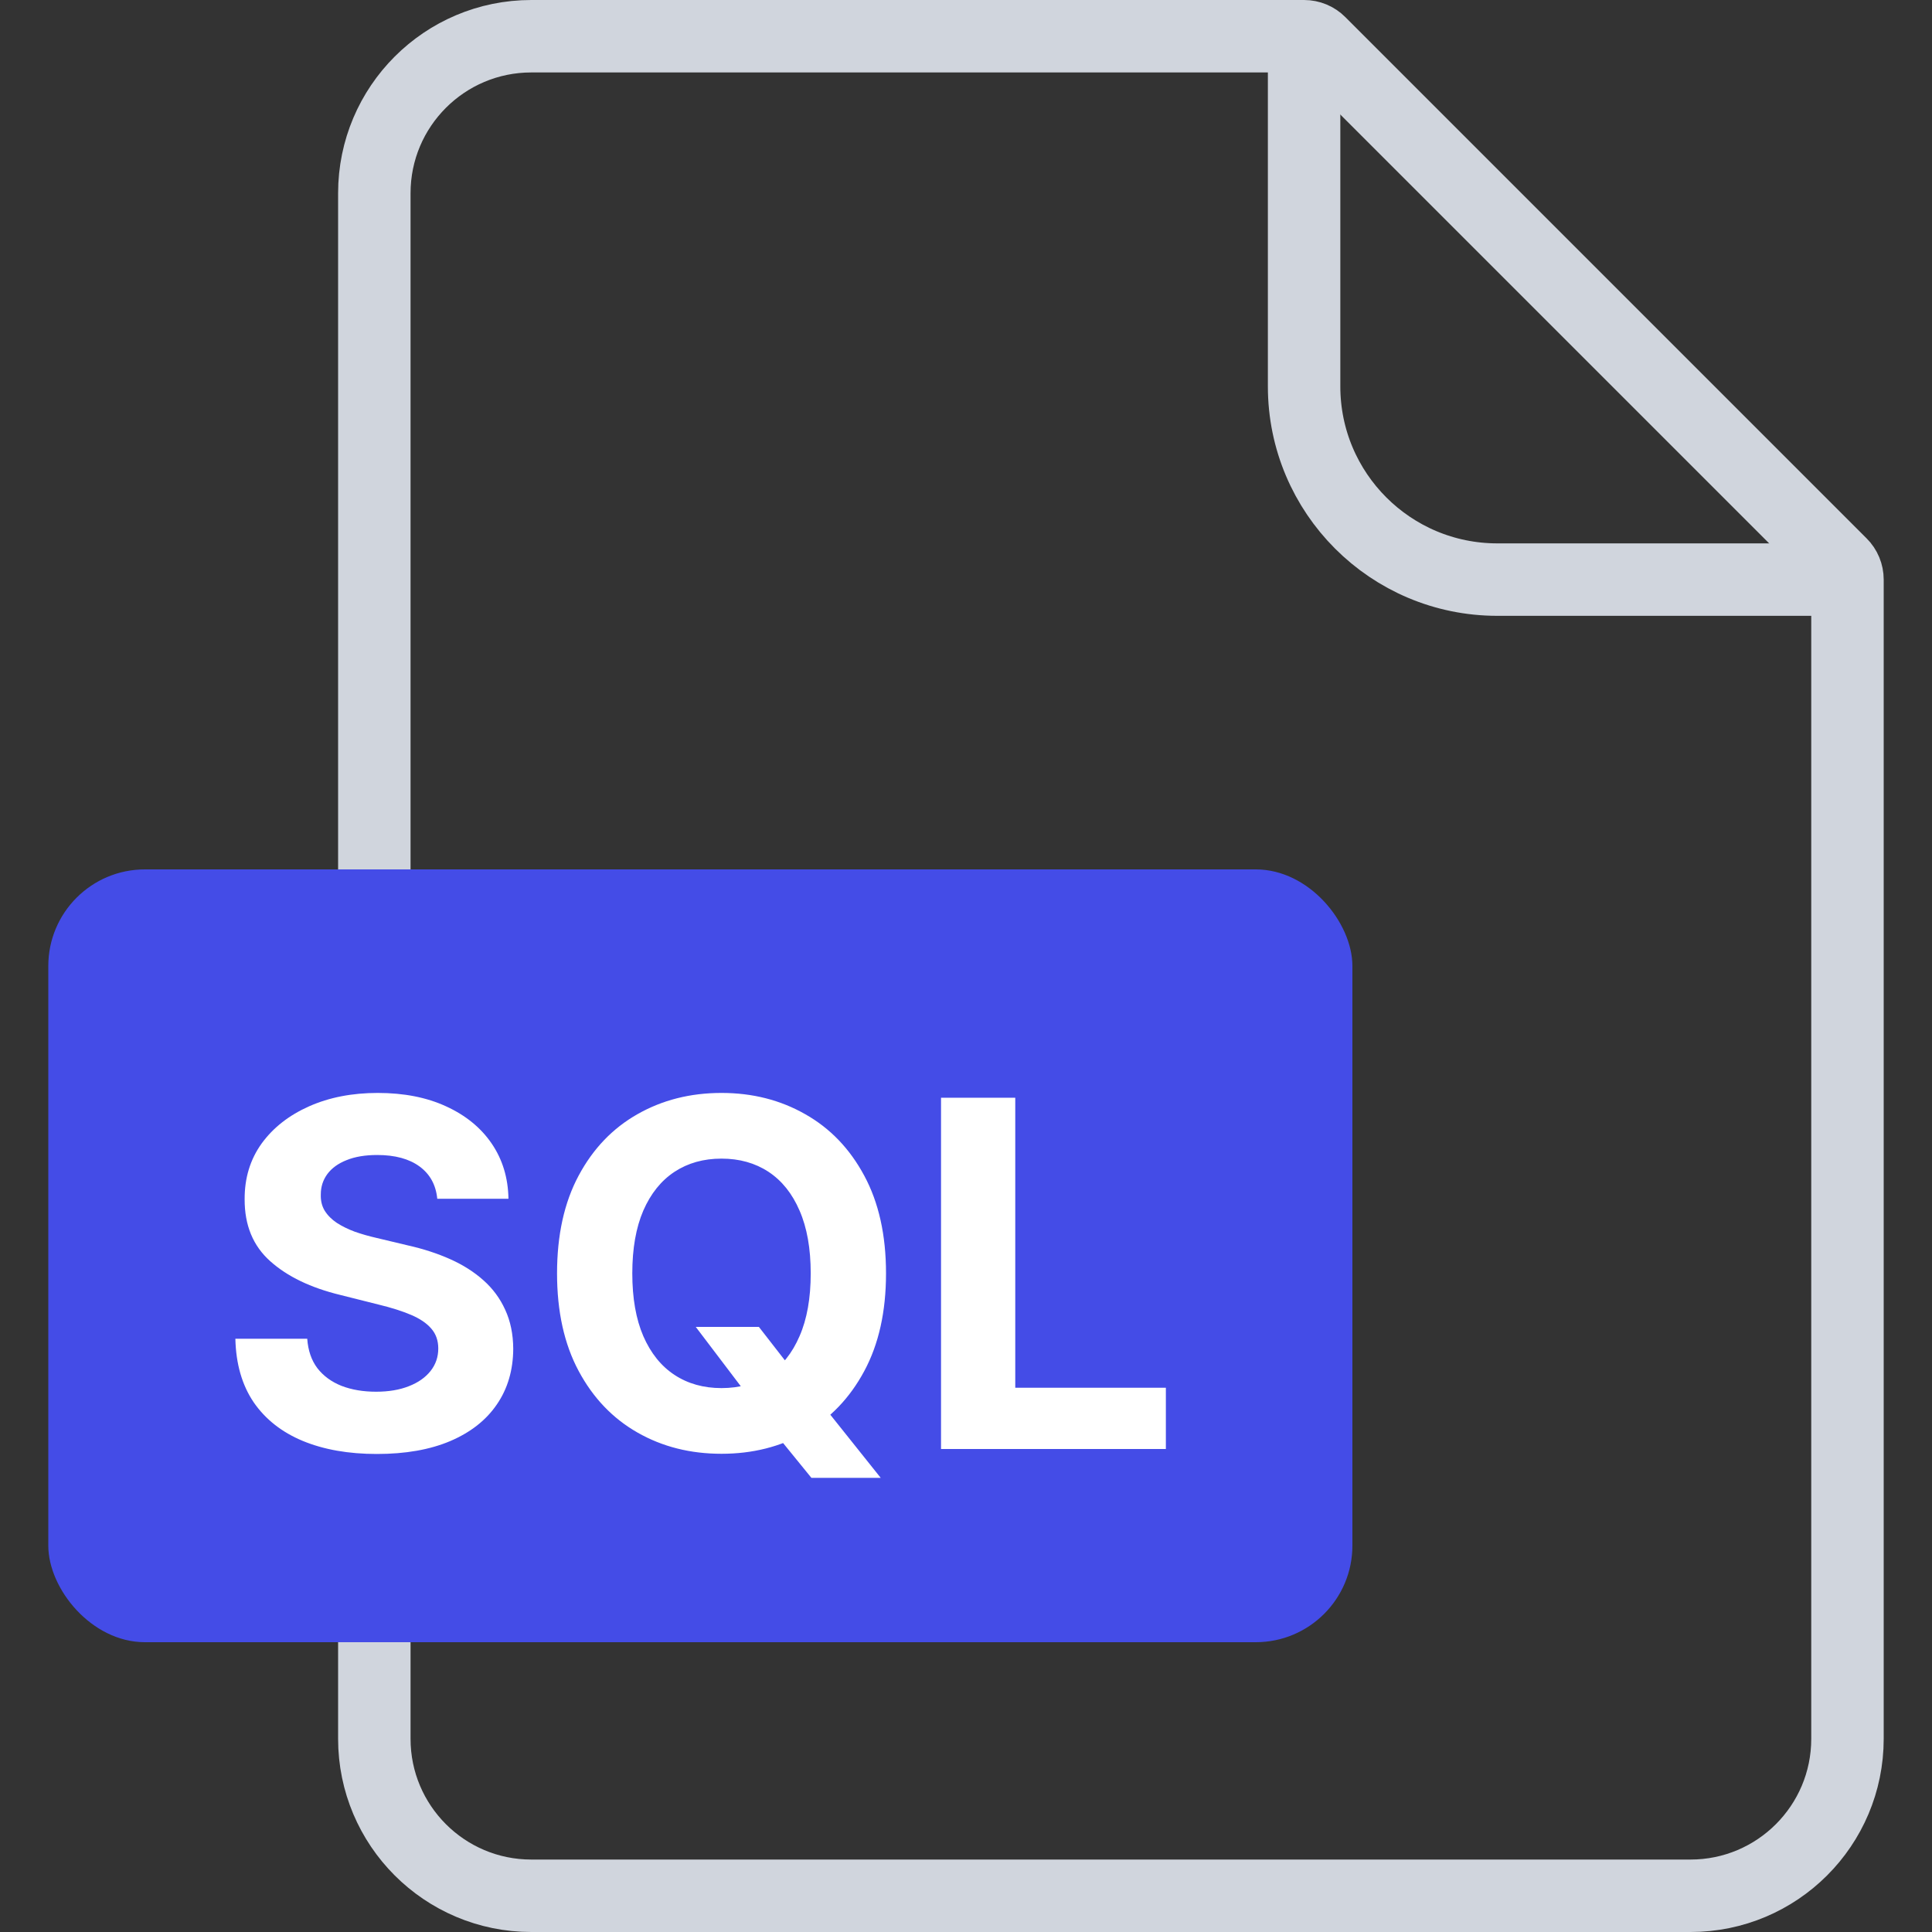
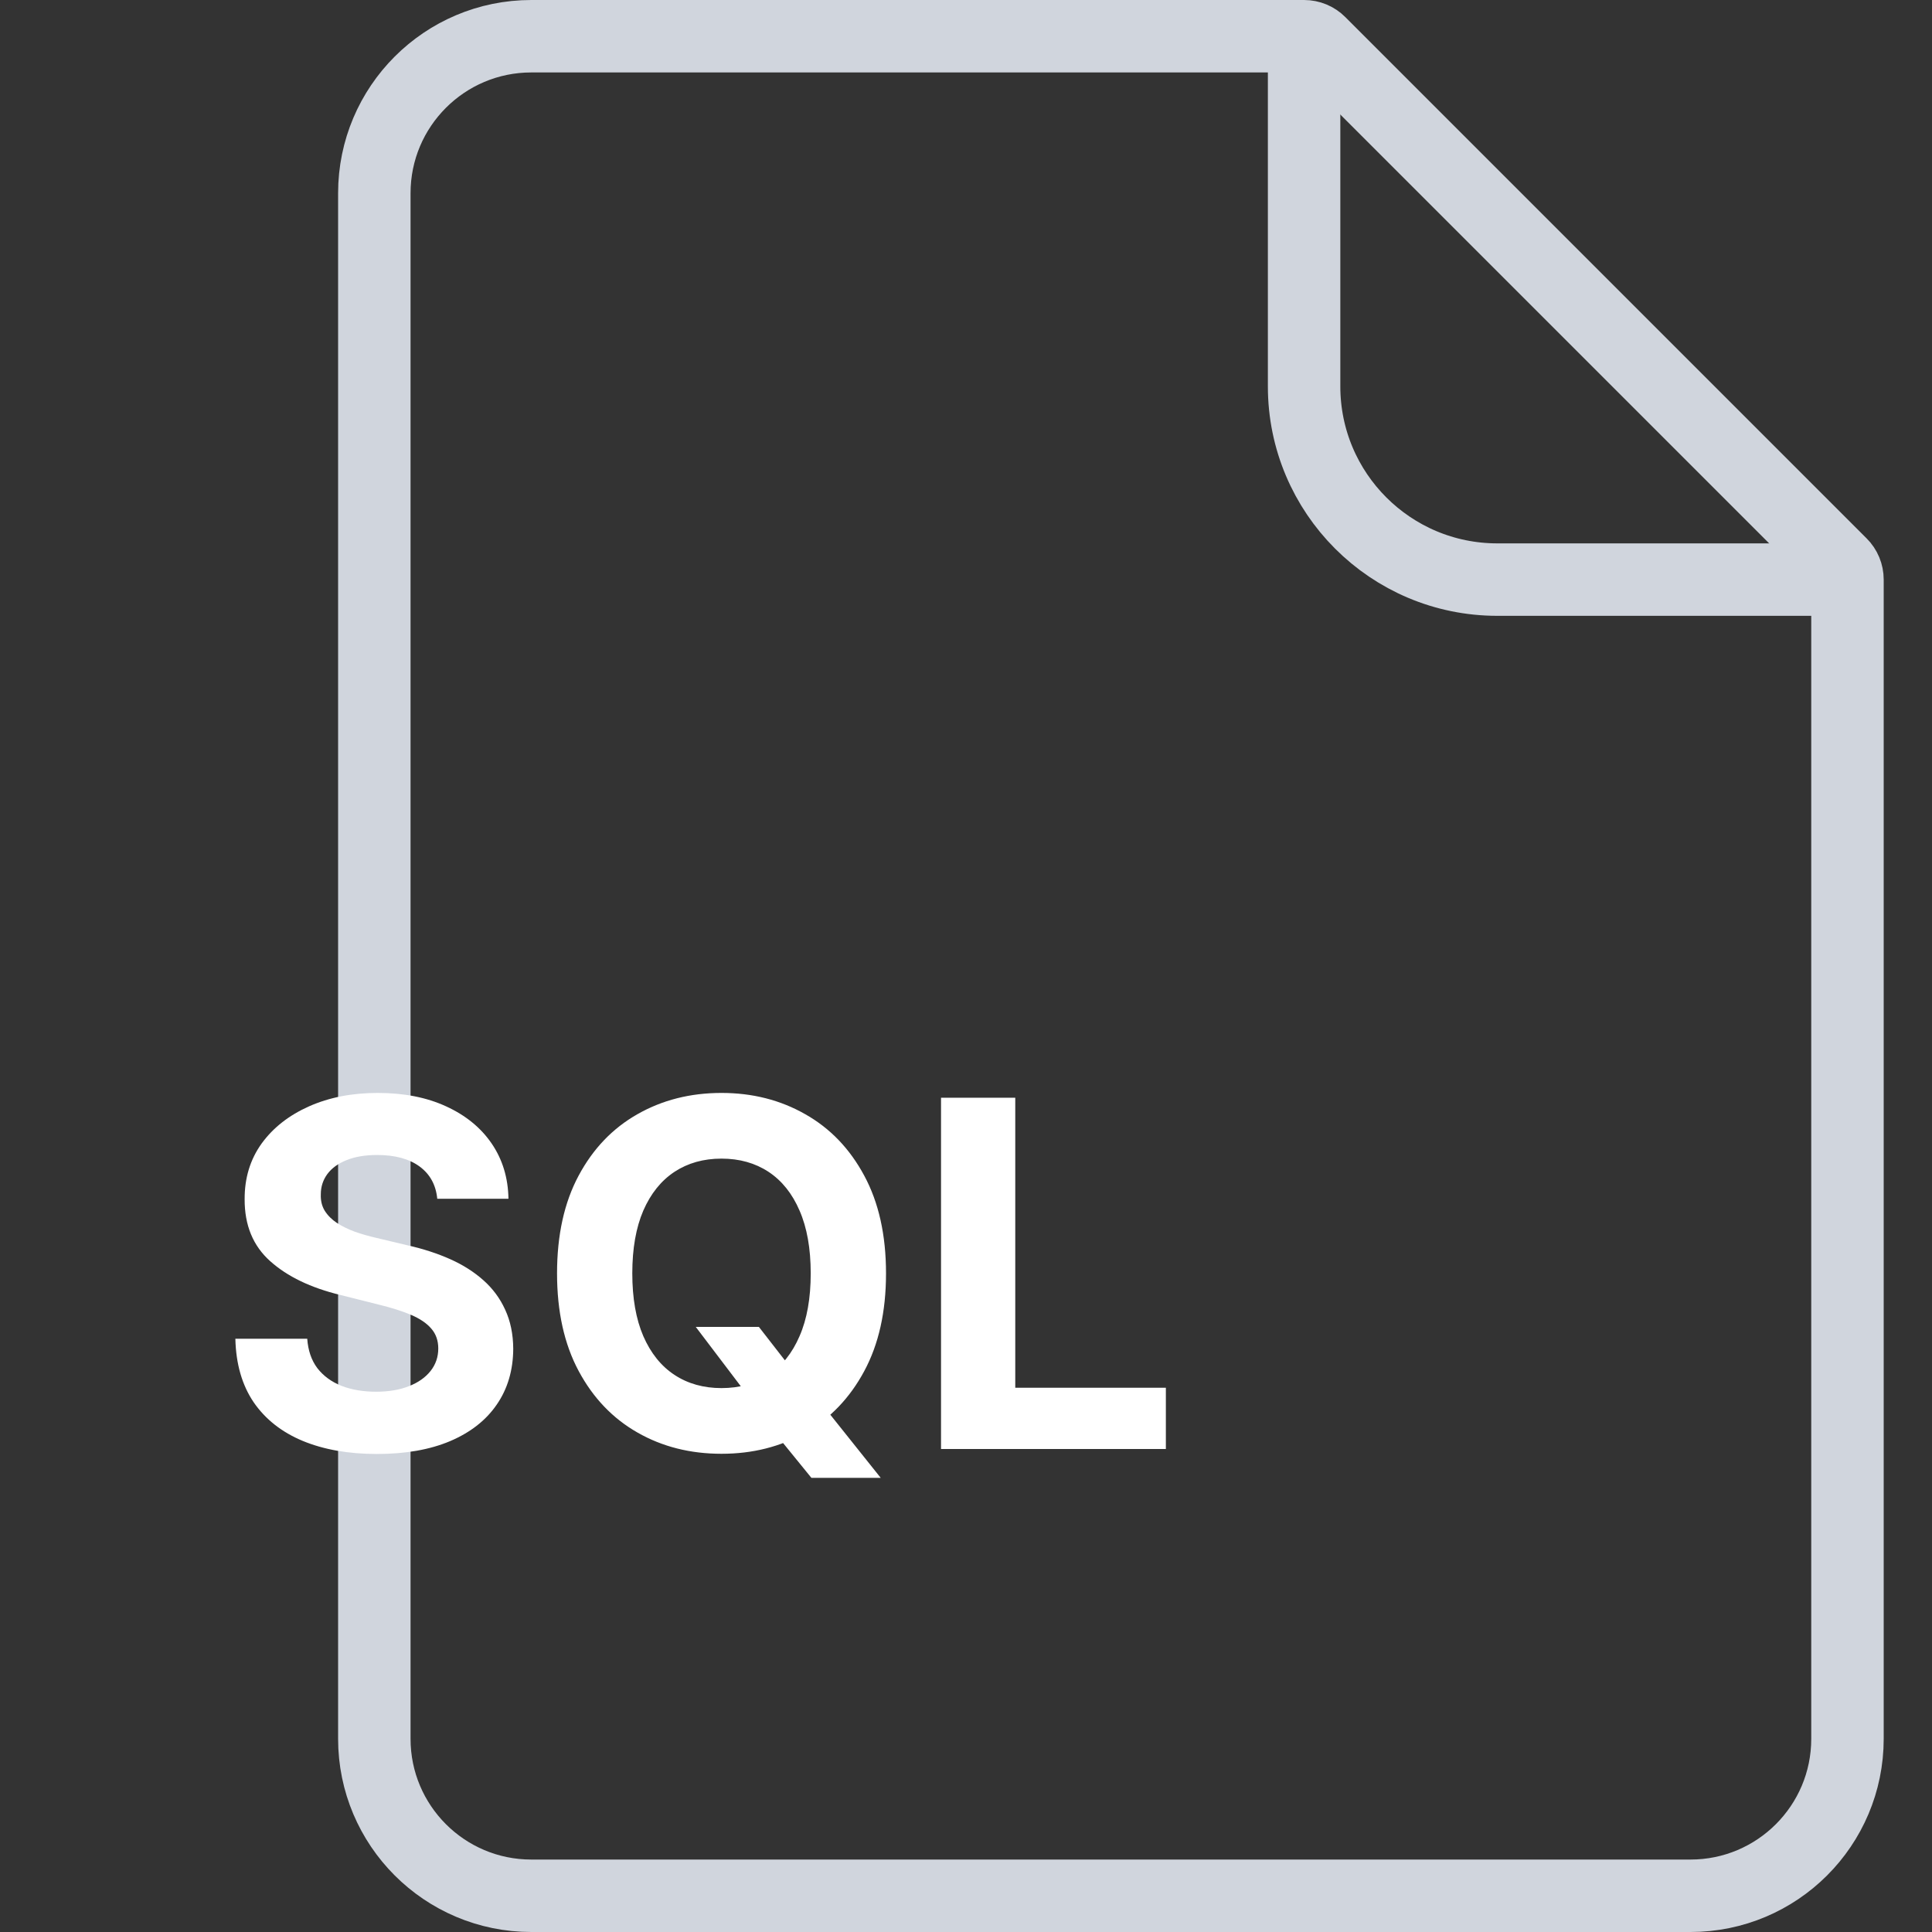
<svg xmlns="http://www.w3.org/2000/svg" width="40" height="40" viewBox="0 0 40 40" fill="none">
  <rect x="0" y="0" width="40" height="40" fill="#333333" stroke="none" />
  <path d="M7.75 4C7.75 2.205 9.205 0.75 11 0.75H27C27.121 0.75 27.238 0.798 27.323 0.884L38.116 11.677C38.202 11.762 38.25 11.879 38.25 12V36C38.25 37.795 36.795 39.25 35 39.25H11C9.205 39.25 7.75 37.795 7.75 36V4Z" stroke="#D0D5DD" stroke-width="1.5" />
  <path d="M27 0.5V8C27 10.209 28.791 12 31 12H38.5" stroke="#D0D5DD" stroke-width="1.5" />
-   <rect x="1" y="18" width="27" height="16" rx="2" fill="#444CE7" />
-   <path d="M9.053 24.819C9.025 24.532 8.903 24.31 8.687 24.151C8.472 23.993 8.179 23.913 7.81 23.913C7.559 23.913 7.347 23.949 7.174 24.02C7.002 24.088 6.869 24.184 6.777 24.308C6.687 24.431 6.642 24.57 6.642 24.727C6.637 24.857 6.664 24.97 6.723 25.067C6.785 25.165 6.869 25.249 6.976 25.32C7.082 25.388 7.205 25.449 7.345 25.501C7.485 25.55 7.634 25.593 7.792 25.629L8.446 25.785C8.763 25.856 9.054 25.951 9.319 26.069C9.584 26.187 9.814 26.333 10.008 26.506C10.202 26.678 10.353 26.882 10.459 27.116C10.568 27.351 10.624 27.62 10.626 27.923C10.624 28.368 10.51 28.754 10.285 29.08C10.063 29.405 9.741 29.657 9.319 29.837C8.9 30.014 8.395 30.103 7.803 30.103C7.216 30.103 6.705 30.013 6.269 29.833C5.836 29.653 5.497 29.387 5.253 29.034C5.012 28.679 4.885 28.24 4.873 27.717H6.361C6.378 27.96 6.448 28.164 6.571 28.327C6.696 28.488 6.863 28.61 7.071 28.693C7.282 28.774 7.52 28.814 7.785 28.814C8.046 28.814 8.272 28.776 8.464 28.7C8.658 28.625 8.808 28.519 8.915 28.384C9.021 28.249 9.074 28.094 9.074 27.919C9.074 27.756 9.026 27.618 8.929 27.507C8.834 27.396 8.694 27.301 8.51 27.223C8.327 27.145 8.104 27.074 7.839 27.01L7.047 26.811C6.433 26.662 5.949 26.429 5.594 26.111C5.239 25.794 5.063 25.367 5.065 24.829C5.063 24.389 5.18 24.005 5.417 23.675C5.656 23.346 5.984 23.09 6.4 22.905C6.817 22.72 7.29 22.628 7.821 22.628C8.361 22.628 8.832 22.72 9.234 22.905C9.639 23.09 9.954 23.346 10.179 23.675C10.404 24.005 10.52 24.386 10.527 24.819H9.053ZM14.405 27.472H15.712L16.369 28.317L17.015 29.07L18.234 30.597H16.799L15.961 29.567L15.531 28.956L14.405 27.472ZM18.344 26.364C18.344 27.157 18.193 27.831 17.893 28.388C17.594 28.944 17.187 29.369 16.671 29.663C16.157 29.954 15.58 30.099 14.938 30.099C14.292 30.099 13.712 29.953 13.198 29.659C12.684 29.366 12.278 28.941 11.98 28.384C11.682 27.828 11.533 27.154 11.533 26.364C11.533 25.57 11.682 24.896 11.98 24.34C12.278 23.783 12.684 23.359 13.198 23.068C13.712 22.775 14.292 22.628 14.938 22.628C15.58 22.628 16.157 22.775 16.671 23.068C17.187 23.359 17.594 23.783 17.893 24.34C18.193 24.896 18.344 25.57 18.344 26.364ZM16.785 26.364C16.785 25.85 16.708 25.417 16.554 25.064C16.402 24.711 16.188 24.444 15.911 24.261C15.634 24.079 15.31 23.988 14.938 23.988C14.566 23.988 14.242 24.079 13.965 24.261C13.688 24.444 13.473 24.711 13.319 25.064C13.167 25.417 13.091 25.85 13.091 26.364C13.091 26.877 13.167 27.311 13.319 27.663C13.473 28.016 13.688 28.284 13.965 28.466C14.242 28.648 14.566 28.739 14.938 28.739C15.31 28.739 15.634 28.648 15.911 28.466C16.188 28.284 16.402 28.016 16.554 27.663C16.708 27.311 16.785 26.877 16.785 26.364ZM19.483 30V22.727H21.02V28.732H24.138V30H19.483Z" fill="white" />
+   <path d="M9.053 24.819C9.025 24.532 8.903 24.31 8.687 24.151C8.472 23.993 8.179 23.913 7.81 23.913C7.559 23.913 7.347 23.949 7.174 24.02C7.002 24.088 6.869 24.184 6.777 24.308C6.687 24.431 6.642 24.57 6.642 24.727C6.637 24.857 6.664 24.97 6.723 25.067C6.785 25.165 6.869 25.249 6.976 25.32C7.082 25.388 7.205 25.449 7.345 25.501C7.485 25.55 7.634 25.593 7.792 25.629L8.446 25.785C8.763 25.856 9.054 25.951 9.319 26.069C9.584 26.187 9.814 26.333 10.008 26.506C10.202 26.678 10.353 26.882 10.459 27.116C10.568 27.351 10.624 27.62 10.626 27.923C10.624 28.368 10.51 28.754 10.285 29.08C10.063 29.405 9.741 29.657 9.319 29.837C8.9 30.014 8.395 30.103 7.803 30.103C7.216 30.103 6.705 30.013 6.269 29.833C5.836 29.653 5.497 29.387 5.253 29.034C5.012 28.679 4.885 28.24 4.873 27.717H6.361C6.378 27.96 6.448 28.164 6.571 28.327C6.696 28.488 6.863 28.61 7.071 28.693C7.282 28.774 7.52 28.814 7.785 28.814C8.046 28.814 8.272 28.776 8.464 28.7C8.658 28.625 8.808 28.519 8.915 28.384C9.021 28.249 9.074 28.094 9.074 27.919C9.074 27.756 9.026 27.618 8.929 27.507C8.834 27.396 8.694 27.301 8.51 27.223C8.327 27.145 8.104 27.074 7.839 27.01L7.047 26.811C6.433 26.662 5.949 26.429 5.594 26.111C5.239 25.794 5.063 25.367 5.065 24.829C5.063 24.389 5.18 24.005 5.417 23.675C5.656 23.346 5.984 23.09 6.4 22.905C6.817 22.72 7.29 22.628 7.821 22.628C8.361 22.628 8.832 22.72 9.234 22.905C9.639 23.09 9.954 23.346 10.179 23.675C10.404 24.005 10.52 24.386 10.527 24.819H9.053ZM14.405 27.472H15.712L16.369 28.317L17.015 29.07L18.234 30.597H16.799L15.961 29.567L15.531 28.956ZM18.344 26.364C18.344 27.157 18.193 27.831 17.893 28.388C17.594 28.944 17.187 29.369 16.671 29.663C16.157 29.954 15.58 30.099 14.938 30.099C14.292 30.099 13.712 29.953 13.198 29.659C12.684 29.366 12.278 28.941 11.98 28.384C11.682 27.828 11.533 27.154 11.533 26.364C11.533 25.57 11.682 24.896 11.98 24.34C12.278 23.783 12.684 23.359 13.198 23.068C13.712 22.775 14.292 22.628 14.938 22.628C15.58 22.628 16.157 22.775 16.671 23.068C17.187 23.359 17.594 23.783 17.893 24.34C18.193 24.896 18.344 25.57 18.344 26.364ZM16.785 26.364C16.785 25.85 16.708 25.417 16.554 25.064C16.402 24.711 16.188 24.444 15.911 24.261C15.634 24.079 15.31 23.988 14.938 23.988C14.566 23.988 14.242 24.079 13.965 24.261C13.688 24.444 13.473 24.711 13.319 25.064C13.167 25.417 13.091 25.85 13.091 26.364C13.091 26.877 13.167 27.311 13.319 27.663C13.473 28.016 13.688 28.284 13.965 28.466C14.242 28.648 14.566 28.739 14.938 28.739C15.31 28.739 15.634 28.648 15.911 28.466C16.188 28.284 16.402 28.016 16.554 27.663C16.708 27.311 16.785 26.877 16.785 26.364ZM19.483 30V22.727H21.02V28.732H24.138V30H19.483Z" fill="white" />
</svg>